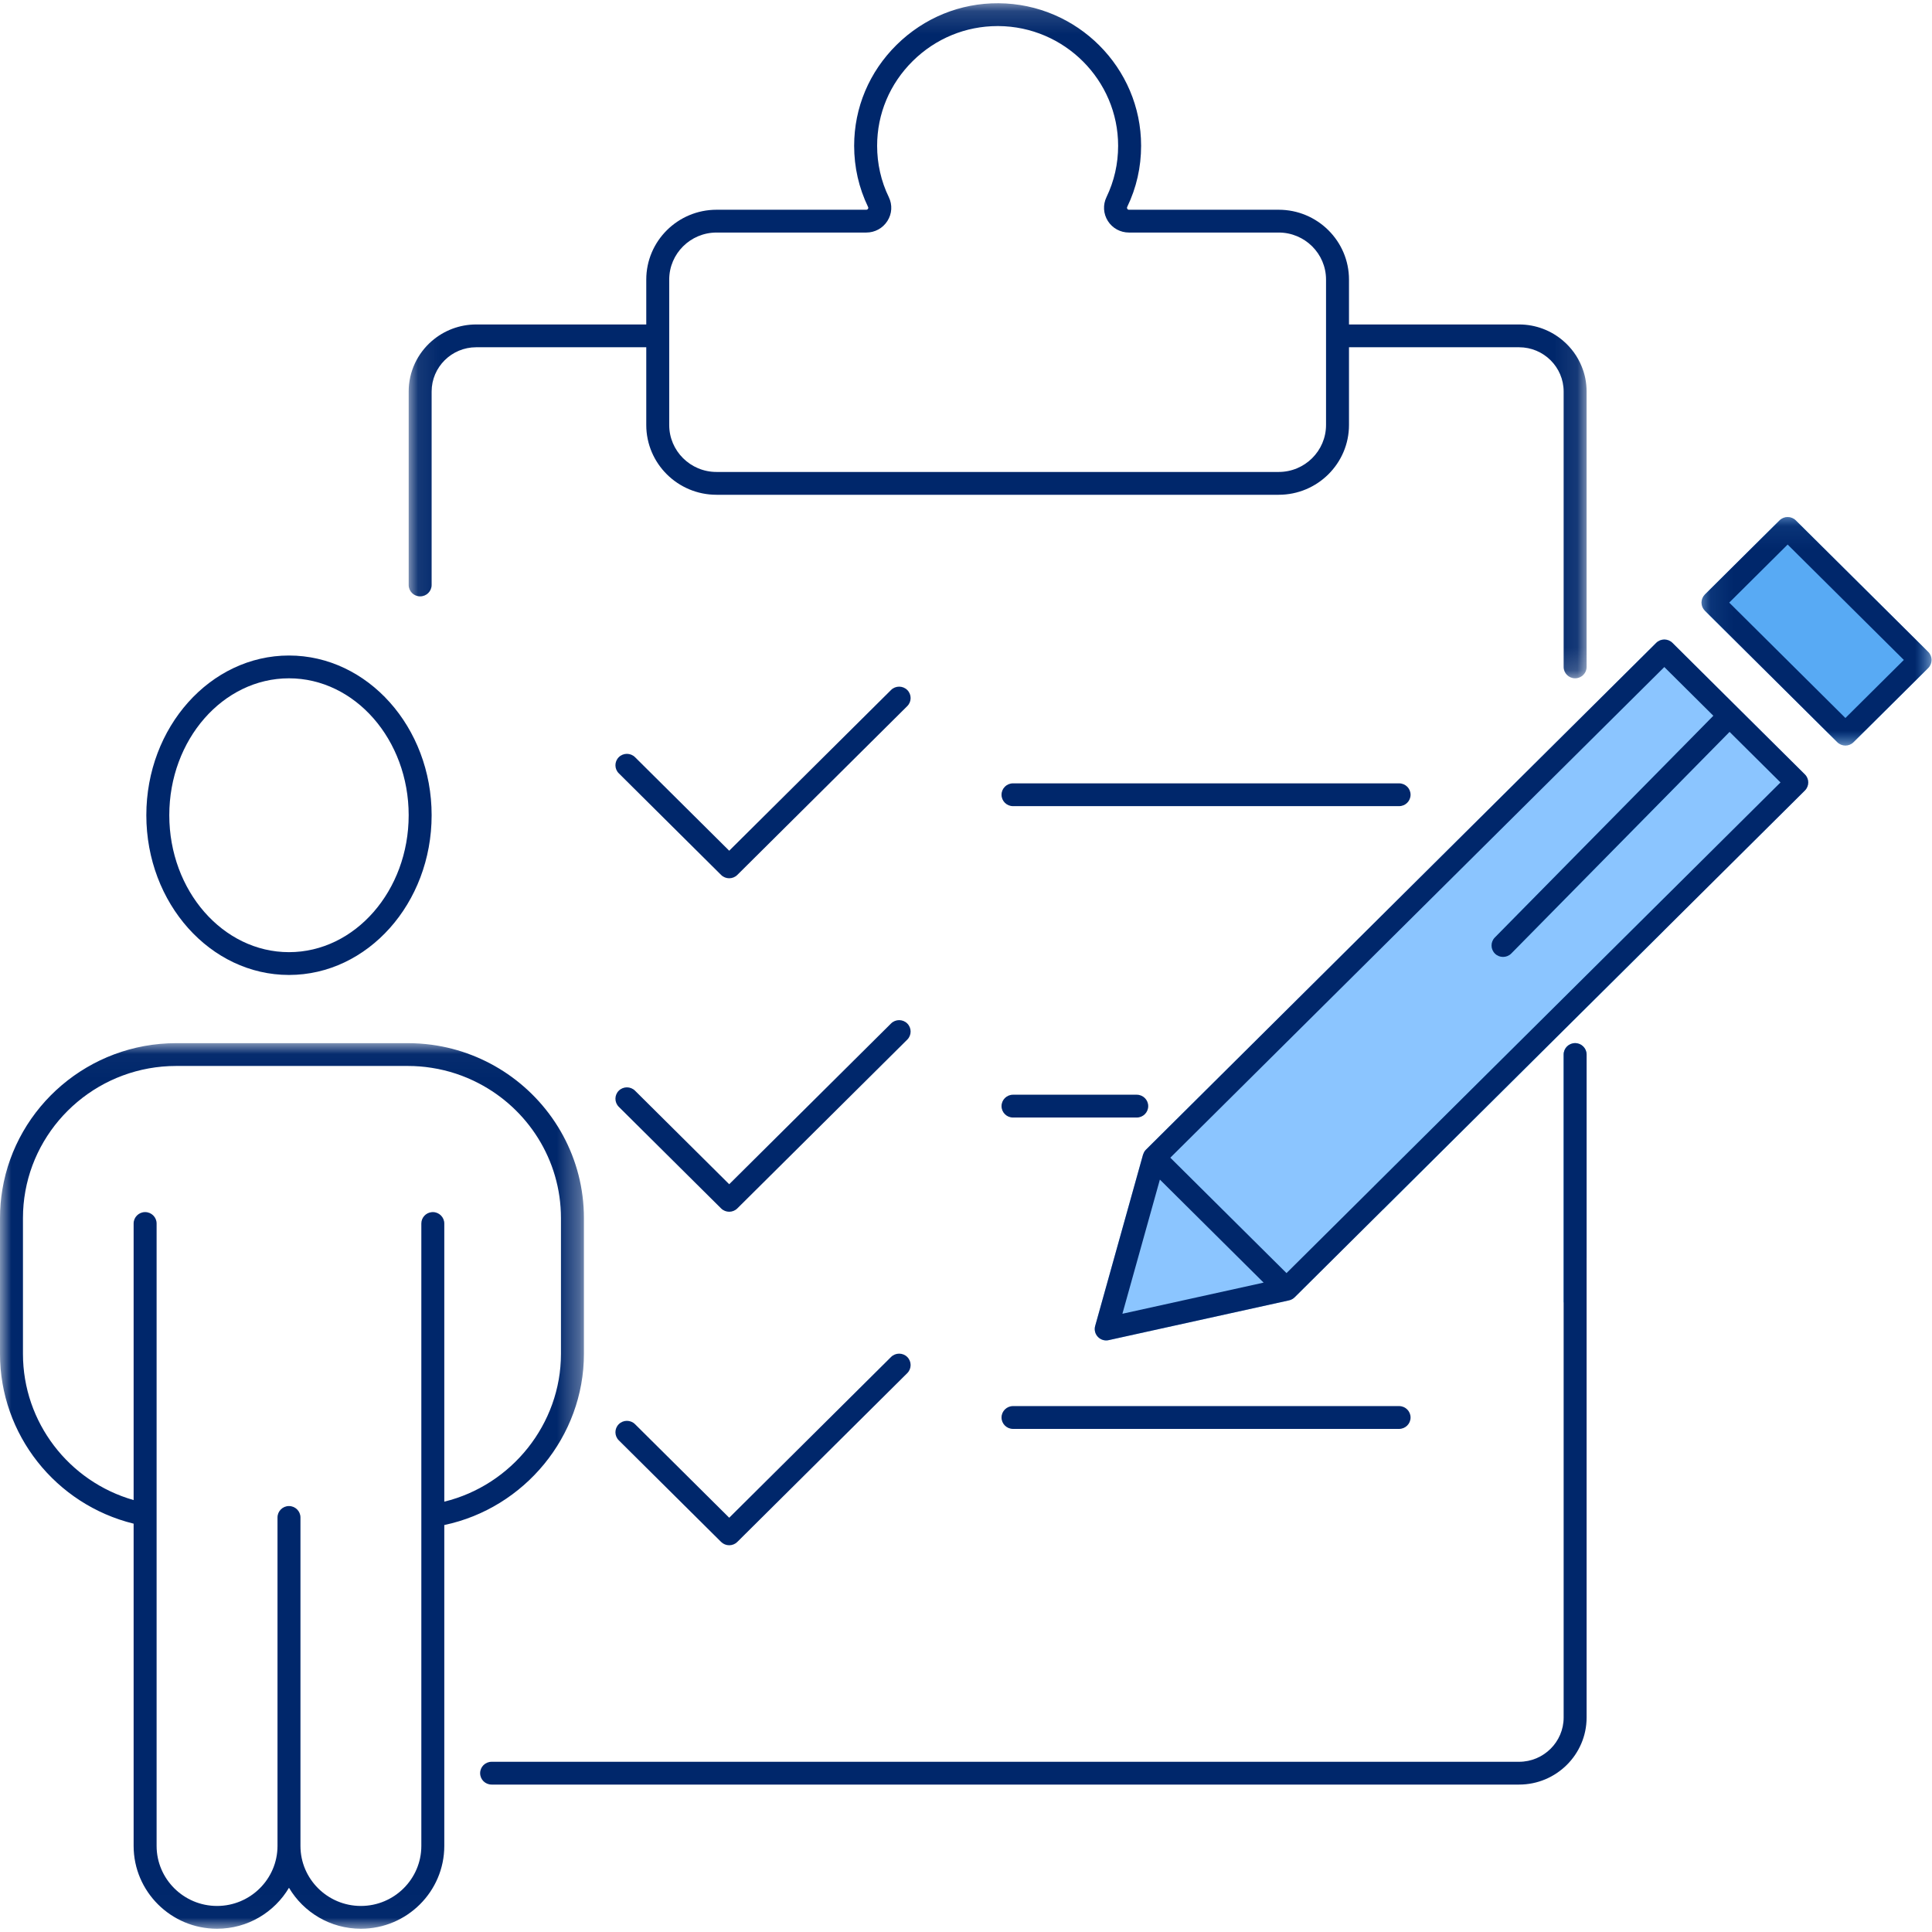
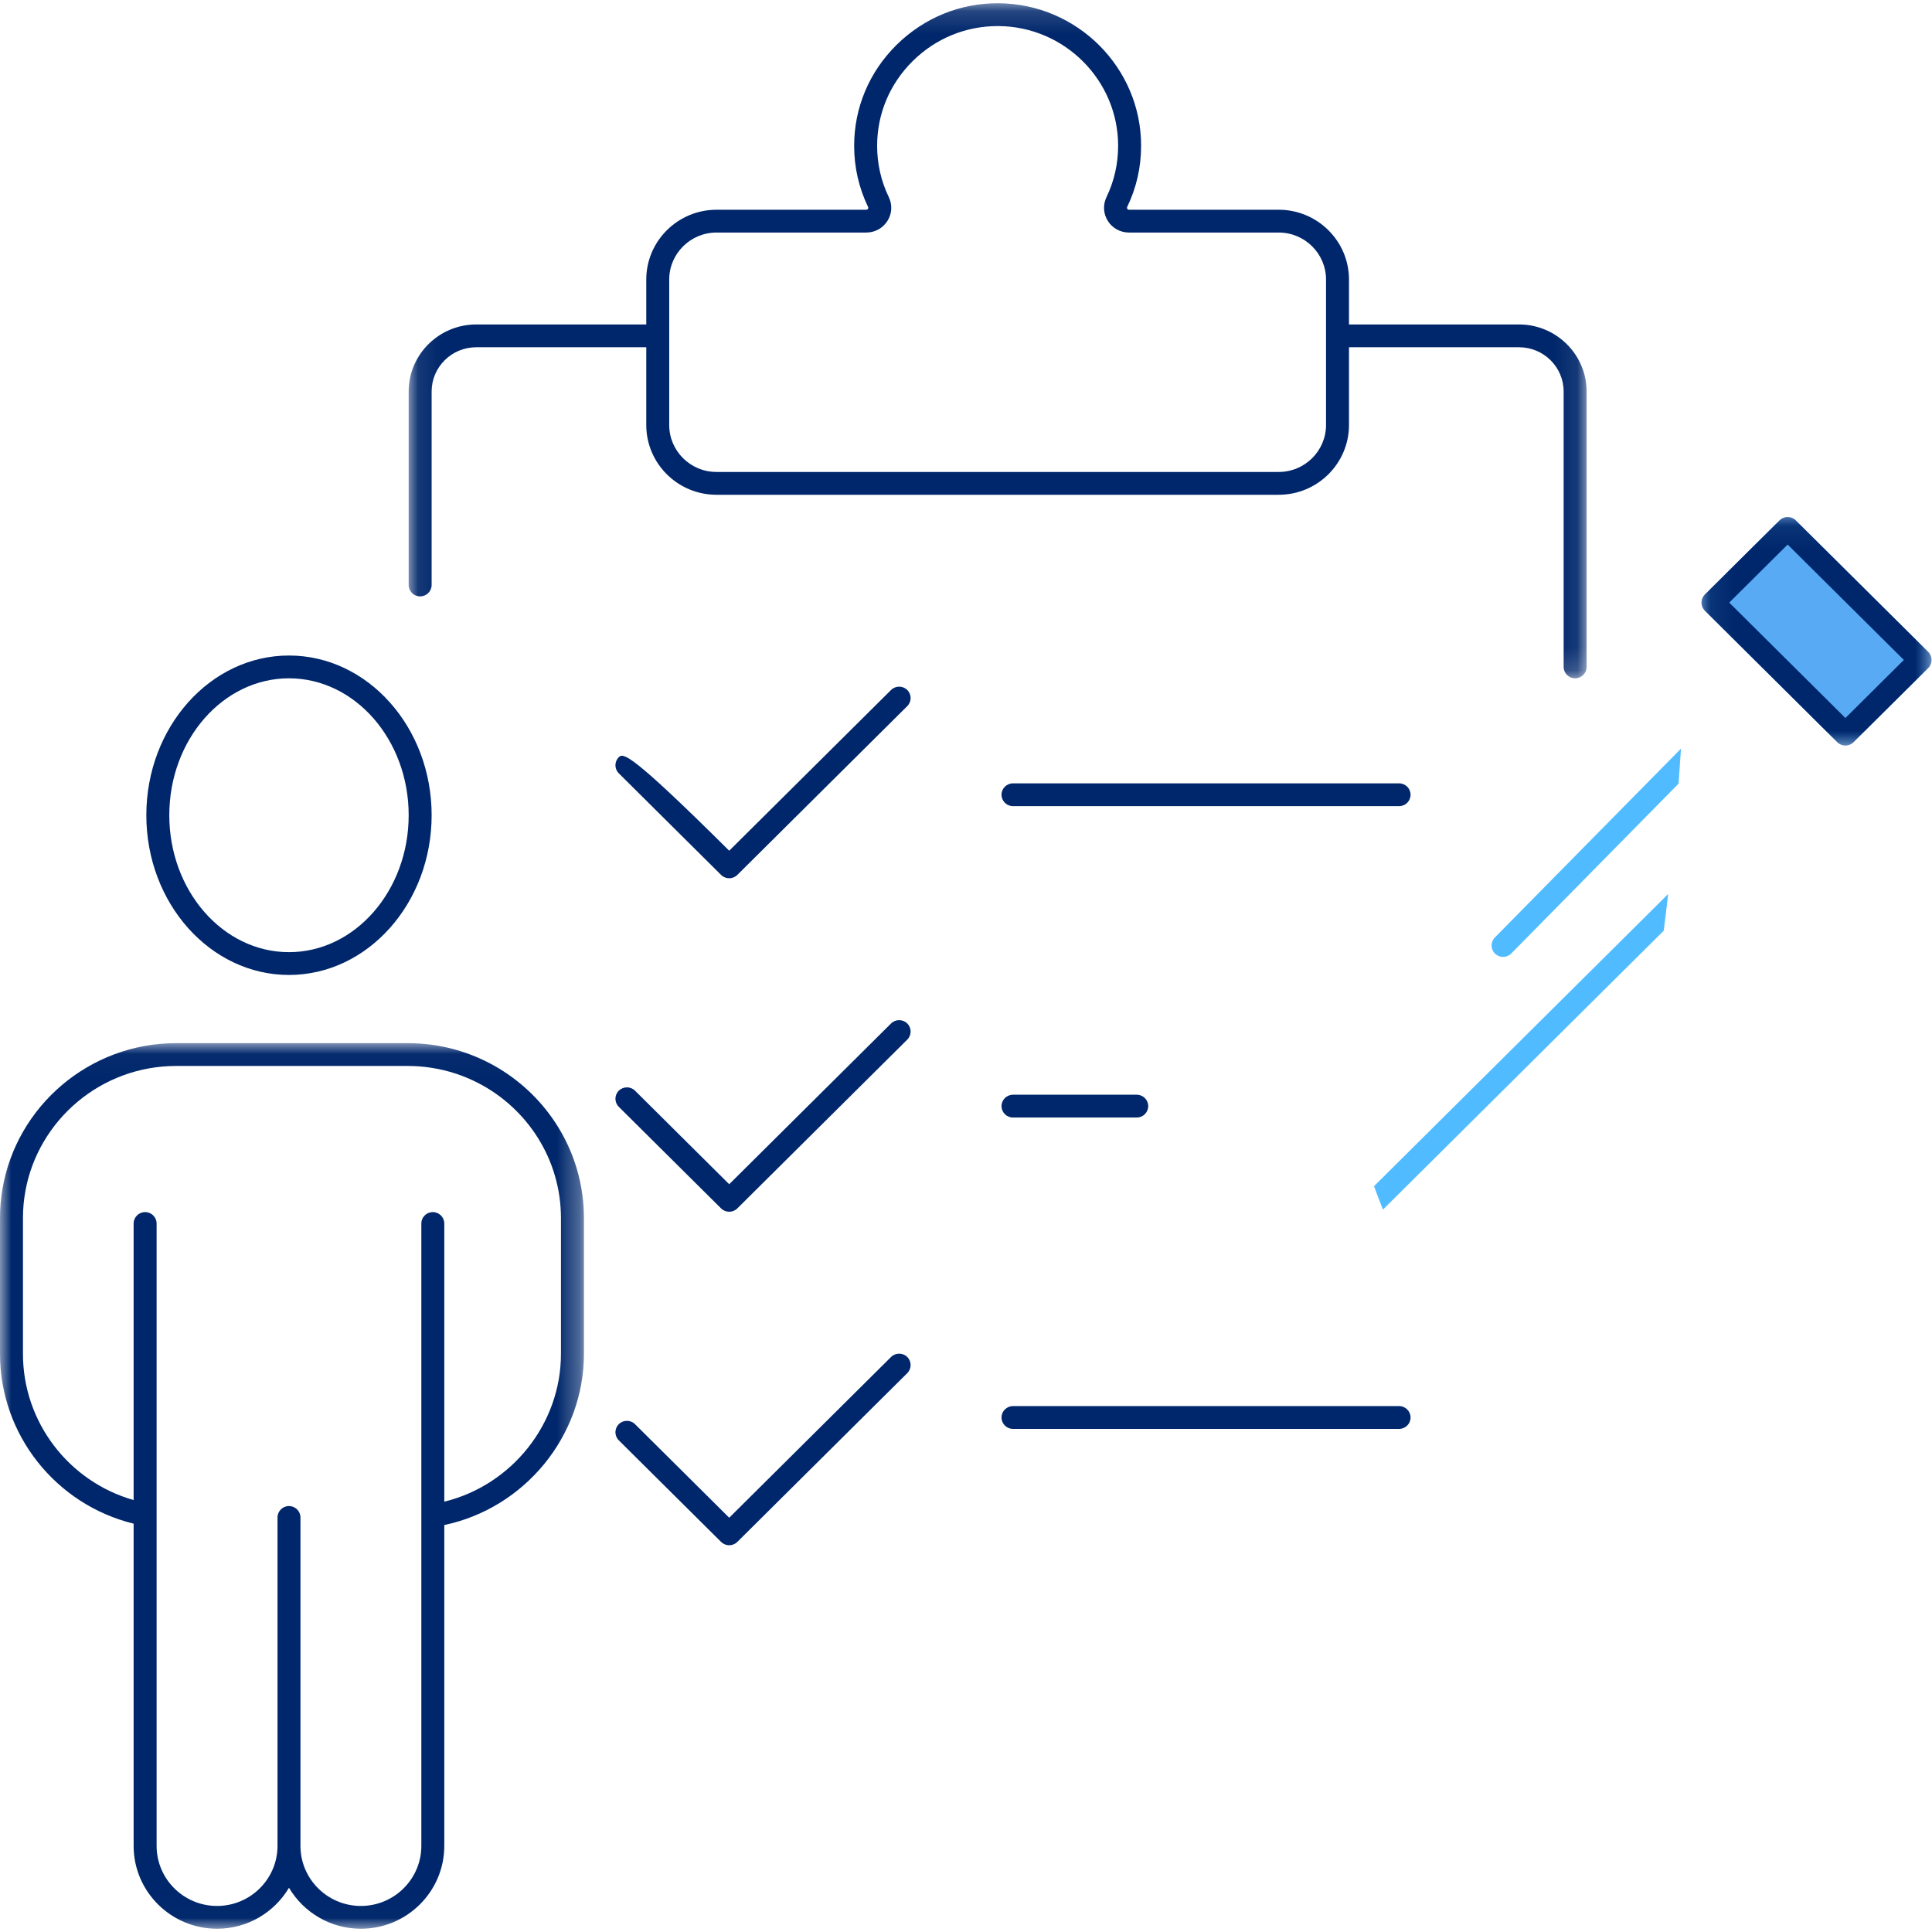
<svg xmlns="http://www.w3.org/2000/svg" xmlns:xlink="http://www.w3.org/1999/xlink" width="85px" height="85px" viewBox="0 0 85 85" version="1.1">
  <title>Group</title>
  <desc>Created with Sketch.</desc>
  <defs>
    <polygon id="path-1" points="0.105 0.099 10.227 0.099 10.227 10.153 0.105 10.153" />
    <polygon id="path-3" points="0.085 0.143 51.909 0.143 51.909 29.843 0.085 29.843" />
    <polygon id="path-5" points="0.105 0.099 10.227 0.099 10.227 10.153 0.105 10.153" />
    <polygon id="path-7" points="0 0.026 25.69 0.026 25.69 38.988 0 38.988" />
  </defs>
  <g id="Page-1" stroke="none" stroke-width="1" fill="none" fill-rule="evenodd">
    <g id="Mainpage-Copy-6" transform="translate(-578, -1685)">
      <g id="Group-26" transform="translate(559, 1685)">
        <g id="Group" transform="translate(19, 0)">
-           <path d="M79.406,34.07 C79.604,34.265 79.604,34.583 79.406,34.78 L69.586,44.534 L60.844,53.218 L56.959,57.076 C56.937,57.098 56.913,57.116 56.888,57.134 C56.881,57.138 56.873,57.142 56.866,57.148 C56.846,57.159 56.826,57.169 56.806,57.18 C56.799,57.182 56.793,57.185 56.786,57.188 C56.761,57.198 56.736,57.205 56.71,57.211 L48.779,58.96 C48.743,58.968 48.705,58.973 48.669,58.973 C48.532,58.973 48.4,58.917 48.303,58.816 C48.18,58.689 48.135,58.507 48.183,58.336 L50.288,50.801 C50.29,50.794 50.294,50.789 50.296,50.782 C50.304,50.755 50.317,50.728 50.33,50.702 C50.336,50.692 50.341,50.682 50.345,50.673 C50.366,50.64 50.39,50.609 50.418,50.58 L72.866,28.284 C73.064,28.087 73.383,28.087 73.581,28.284 L74.148,28.847 L76.444,31.128 C76.445,31.128 76.445,31.128 76.445,31.129 L79.406,34.07 Z" id="Fill-1" fill="#8BC5FF" />
          <g id="Group-5" transform="translate(74.754, 22.648)">
            <mask id="mask-2" fill="white">
              <use xlink:href="#path-1" />
            </mask>
            <g id="Clip-4" />
            <path d="M10.079,6.743 L6.793,10.005 C6.695,10.104 6.566,10.153 6.436,10.153 C6.306,10.153 6.178,10.104 6.078,10.005 L0.253,4.218 C0.159,4.125 0.105,3.998 0.105,3.864 C0.105,3.731 0.159,3.604 0.253,3.509 L3.539,0.247 C3.736,0.05 4.055,0.05 4.253,0.247 L10.079,6.033 C10.276,6.23 10.276,6.546 10.079,6.743" id="Fill-3" fill="#58AAF4" mask="url(#mask-2)" />
          </g>
-           <path d="M69.804,46.395 L69.804,55.34 C69.732,55.507 69.66,55.669 69.586,55.826 C69.331,56.378 69.065,56.876 68.794,57.314 L68.794,46.395 C68.794,46.118 69.019,45.893 69.299,45.893 C69.577,45.893 69.804,46.118 69.804,46.395" id="Fill-6" fill="#50BCFF" />
          <path d="M60.451,52.187 L73.393,39.332 C73.331,39.877 73.264,40.416 73.197,40.948 L69.586,44.534 L60.844,53.217 C60.714,52.888 60.582,52.545 60.451,52.187" id="Fill-8" fill="#50BCFF" />
          <path d="M69.586,37.37 L73.956,32.937 C73.923,33.454 73.888,33.967 73.85,34.477 L69.586,38.806 L66.489,41.95 C66.39,42.05 66.258,42.1 66.127,42.1 C66,42.1 65.873,42.053 65.775,41.957 C65.576,41.763 65.571,41.447 65.766,41.247 L69.586,37.37 Z" id="Fill-10" fill="#50BCFF" />
          <g id="Group-14" transform="translate(17.895, 0)">
            <mask id="mask-4" fill="white">
              <use xlink:href="#path-3" />
            </mask>
            <g id="Clip-13" />
            <path d="M40.445,18.696 C40.445,19.837 39.511,20.764 38.363,20.764 L13.627,20.764 C12.48,20.764 11.548,19.838 11.548,18.7 L11.548,12.3 C11.548,11.159 12.482,10.231 13.63,10.231 L20.218,10.231 C20.598,10.231 20.945,10.041 21.148,9.721 C21.35,9.405 21.373,9.013 21.21,8.676 C21.038,8.322 20.909,7.954 20.824,7.575 C20.738,7.198 20.695,6.809 20.695,6.413 C20.695,5.008 21.251,3.684 22.265,2.683 C23.27,1.691 24.594,1.147 25.996,1.147 L26.031,1.147 C28.936,1.165 31.298,3.528 31.298,6.413 C31.298,7.204 31.127,7.964 30.786,8.672 C30.622,9.012 30.645,9.405 30.847,9.724 C31.049,10.042 31.397,10.231 31.775,10.231 L38.363,10.231 C39.511,10.231 40.445,11.159 40.445,12.3 L40.445,18.696 Z M51.691,16.119 C51.514,15.681 51.232,15.296 50.877,14.993 C50.356,14.546 49.678,14.275 48.938,14.275 L41.455,14.275 L41.455,12.3 C41.455,10.606 40.068,9.228 38.363,9.228 L31.775,9.228 C31.743,9.228 31.718,9.215 31.703,9.188 C31.685,9.162 31.684,9.134 31.697,9.105 C32.104,8.261 32.309,7.355 32.309,6.413 C32.309,2.977 29.496,0.165 26.037,0.143 C24.356,0.13 22.758,0.783 21.553,1.972 C20.348,3.161 19.684,4.739 19.684,6.413 C19.684,7.358 19.891,8.264 20.298,9.109 C20.303,9.119 20.318,9.149 20.293,9.187 C20.282,9.205 20.259,9.228 20.218,9.228 L13.63,9.228 C11.925,9.228 10.538,10.606 10.538,12.3 L10.538,14.275 L3.055,14.275 C2.315,14.275 1.636,14.546 1.116,14.993 C1.108,14.998 1.103,15.003 1.095,15.01 C0.476,15.551 0.085,16.343 0.085,17.225 L0.085,25.736 C0.085,26.013 0.31,26.238 0.59,26.238 C0.869,26.238 1.095,26.013 1.095,25.736 L1.095,17.225 C1.095,16.151 1.974,15.278 3.055,15.278 L10.538,15.278 L10.538,18.7 C10.538,20.391 11.923,21.768 13.627,21.768 L38.363,21.768 C40.068,21.768 41.455,20.39 41.455,18.696 L41.455,15.278 L48.938,15.278 C50.019,15.278 50.899,16.151 50.899,17.225 L50.899,29.342 C50.899,29.618 51.124,29.843 51.404,29.843 C51.511,29.843 51.61,29.81 51.691,29.753 C51.823,29.663 51.909,29.512 51.909,29.342 L51.909,17.225 C51.909,16.834 51.833,16.46 51.691,16.119 Z" id="Fill-12" fill="#00276B" mask="url(#mask-4)" />
          </g>
-           <path d="M69.804,46.395 L69.804,75.564 C69.804,77.191 68.47,78.514 66.833,78.514 L21.63,78.514 C21.349,78.514 21.124,78.291 21.124,78.012 C21.124,77.736 21.349,77.511 21.63,77.511 L66.833,77.511 C67.913,77.511 68.794,76.638 68.794,75.564 L68.794,46.395 C68.794,46.118 69.019,45.893 69.299,45.893 C69.577,45.893 69.804,46.118 69.804,46.395" id="Fill-15" fill="#00276B" />
-           <path d="M39.916,30.357 C39.719,30.161 39.399,30.161 39.202,30.357 L32.082,37.428 L27.939,33.313 C27.741,33.117 27.422,33.117 27.224,33.313 C27.027,33.509 27.027,33.827 27.224,34.022 L31.725,38.493 C31.824,38.591 31.953,38.64 32.082,38.64 C32.211,38.64 32.341,38.591 32.439,38.493 L39.916,31.066 C40.113,30.87 40.113,30.553 39.916,30.357" id="Fill-17" fill="#00276B" />
+           <path d="M39.916,30.357 C39.719,30.161 39.399,30.161 39.202,30.357 L32.082,37.428 C27.741,33.117 27.422,33.117 27.224,33.313 C27.027,33.509 27.027,33.827 27.224,34.022 L31.725,38.493 C31.824,38.591 31.953,38.64 32.082,38.64 C32.211,38.64 32.341,38.591 32.439,38.493 L39.916,31.066 C40.113,30.87 40.113,30.553 39.916,30.357" id="Fill-17" fill="#00276B" />
          <path d="M39.916,45.029 C39.719,44.833 39.399,44.833 39.202,45.029 L32.082,52.101 L27.939,47.986 C27.741,47.79 27.422,47.79 27.224,47.986 C27.027,48.181 27.027,48.499 27.224,48.695 L31.725,53.165 C31.824,53.263 31.953,53.312 32.082,53.312 C32.211,53.312 32.341,53.263 32.439,53.165 L39.916,45.739 C40.113,45.543 40.113,45.225 39.916,45.029" id="Fill-19" fill="#00276B" />
          <path d="M39.202,59.702 L32.082,66.774 L27.939,62.658 C27.741,62.462 27.422,62.462 27.224,62.658 C27.027,62.854 27.027,63.172 27.224,63.368 L31.725,67.838 C31.82,67.932 31.948,67.985 32.082,67.985 C32.216,67.985 32.345,67.932 32.439,67.838 L39.916,60.412 C40.113,60.216 40.113,59.898 39.916,59.702 C39.719,59.506 39.399,59.506 39.202,59.702" id="Fill-21" fill="#00276B" />
          <g id="Group-25" transform="translate(74.754, 22.648)">
            <mask id="mask-6" fill="white">
              <use xlink:href="#path-5" />
            </mask>
            <g id="Clip-24" />
            <path d="M6.436,8.941 L1.325,3.864 L3.895,1.31 L9.007,6.387 L6.436,8.941 Z M10.079,6.033 L4.253,0.247 C4.055,0.05 3.736,0.05 3.538,0.247 L0.252,3.509 C0.159,3.604 0.105,3.731 0.105,3.864 C0.105,3.998 0.159,4.125 0.252,4.218 L6.079,10.005 C6.178,10.104 6.307,10.153 6.436,10.153 C6.566,10.153 6.695,10.104 6.793,10.005 L10.079,6.743 C10.276,6.546 10.276,6.229 10.079,6.033 Z" id="Fill-23" fill="#00276B" mask="url(#mask-6)" />
          </g>
-           <path d="M60.451,52.187 L56.601,56.011 L51.489,50.934 L57.98,44.487 L73.223,29.347 L75.38,31.49 L73.956,32.937 L69.586,37.37 L65.766,41.247 C65.571,41.447 65.576,41.763 65.775,41.957 C65.873,42.053 66,42.1 66.127,42.1 C66.258,42.1 66.389,42.05 66.489,41.95 L69.586,38.806 L73.851,34.477 L76.094,32.2 L78.334,34.424 L60.451,52.187 Z M49.381,57.8 L51.03,51.897 L55.594,56.43 L49.381,57.8 Z M79.407,34.07 L76.445,31.129 C76.445,31.128 76.445,31.128 76.444,31.128 L74.148,28.847 L73.581,28.284 C73.383,28.087 73.064,28.087 72.866,28.284 L50.418,50.58 C50.39,50.609 50.366,50.64 50.345,50.673 C50.34,50.682 50.336,50.692 50.33,50.702 C50.317,50.728 50.304,50.755 50.296,50.782 C50.294,50.789 50.29,50.794 50.288,50.801 L48.183,58.336 C48.135,58.507 48.18,58.689 48.303,58.816 C48.399,58.917 48.532,58.973 48.669,58.973 C48.705,58.973 48.743,58.968 48.779,58.96 L56.71,57.211 C56.737,57.205 56.761,57.198 56.786,57.188 C56.793,57.185 56.798,57.182 56.806,57.179 C56.826,57.169 56.846,57.159 56.866,57.148 C56.873,57.142 56.881,57.138 56.888,57.134 C56.912,57.116 56.937,57.098 56.959,57.076 L60.844,53.217 L69.586,44.534 L79.407,34.78 C79.604,34.583 79.604,34.265 79.407,34.07 Z" id="Fill-26" fill="#00276B" />
          <path d="M62.059,34.965 C62.059,34.688 61.833,34.464 61.554,34.464 L44.568,34.464 C44.289,34.464 44.063,34.688 44.063,34.965 C44.063,35.243 44.289,35.467 44.568,35.467 L61.554,35.467 C61.833,35.467 62.059,35.243 62.059,34.965" id="Fill-28" fill="#00276B" />
          <path d="M50.517,48.665 C50.517,48.388 50.291,48.163 50.012,48.163 L44.568,48.163 C44.289,48.163 44.063,48.388 44.063,48.665 C44.063,48.942 44.289,49.167 44.568,49.167 L50.012,49.167 C50.291,49.167 50.517,48.942 50.517,48.665" id="Fill-30" fill="#00276B" />
          <path d="M62.059,62.364 C62.059,62.641 61.833,62.866 61.554,62.866 L44.568,62.866 C44.29,62.866 44.063,62.641 44.063,62.364 C44.063,62.087 44.29,61.862 44.568,61.862 L61.554,61.862 C61.833,61.862 62.059,62.087 62.059,62.364" id="Fill-32" fill="#00276B" />
          <path d="M12.714,41.891 C9.81,41.891 7.448,39.188 7.448,35.866 C7.448,32.545 9.81,29.843 12.714,29.843 C15.617,29.843 17.98,32.545 17.98,35.866 C17.98,39.188 15.617,41.891 12.714,41.891 M12.714,28.84 C9.253,28.84 6.438,31.992 6.438,35.866 C6.438,39.741 9.253,42.894 12.714,42.894 C16.174,42.894 18.99,39.741 18.99,35.866 C18.99,31.992 16.174,28.84 12.714,28.84" id="Fill-34" fill="#00276B" />
          <g id="Group-38" transform="translate(0, 45.869)">
            <mask id="mask-8" fill="white">
              <use xlink:href="#path-7" />
            </mask>
            <g id="Clip-37" />
            <path d="M24.68,13.697 C24.68,16.778 22.511,19.474 19.547,20.198 L19.547,7.96 C19.547,7.683 19.32,7.458 19.042,7.458 C19.025,7.458 19.007,7.459 18.99,7.461 C18.736,7.487 18.537,7.7 18.537,7.96 L18.537,35.343 C18.537,36.799 17.343,37.985 15.877,37.985 C14.411,37.985 13.219,36.799 13.219,35.343 L13.219,20.893 C13.219,20.617 12.993,20.391 12.714,20.391 C12.434,20.391 12.209,20.617 12.209,20.893 L12.209,35.343 C12.209,36.799 11.015,37.985 9.549,37.985 C8.083,37.985 6.89,36.799 6.89,35.343 L6.89,7.96 C6.89,7.683 6.664,7.458 6.384,7.458 C6.106,7.458 5.879,7.683 5.879,7.96 L5.879,20.128 C3.025,19.314 1.01,16.7 1.01,13.697 L1.01,7.723 C1.01,7.316 1.046,6.919 1.117,6.532 C1.684,3.407 4.445,1.029 7.752,1.029 L17.941,1.029 C18.297,1.029 18.648,1.056 18.99,1.111 C19.726,1.225 20.422,1.458 21.058,1.79 C23.21,2.908 24.68,5.149 24.68,7.723 L24.68,13.697 Z M22.338,1.387 C21.361,0.717 20.221,0.262 18.99,0.096 C18.647,0.05 18.296,0.026 17.941,0.026 L7.752,0.026 C3.911,0.026 0.713,2.815 0.105,6.46 C0.036,6.872 -7.21561969e-05,7.293 -7.21561969e-05,7.723 L-7.21561969e-05,13.697 C-7.21561969e-05,17.247 2.449,20.323 5.879,21.166 L5.879,35.343 C5.879,37.353 7.526,38.988 9.549,38.988 C10.896,38.988 12.075,38.263 12.714,37.185 C13.352,38.263 14.531,38.988 15.877,38.988 C17.901,38.988 19.547,37.353 19.547,35.343 L19.547,21.226 C23.078,20.483 25.69,17.322 25.69,13.697 L25.69,7.723 C25.69,5.1 24.363,2.779 22.338,1.387 Z" id="Fill-36" fill="#00276B" mask="url(#mask-8)" />
          </g>
        </g>
      </g>
    </g>
  </g>
</svg>